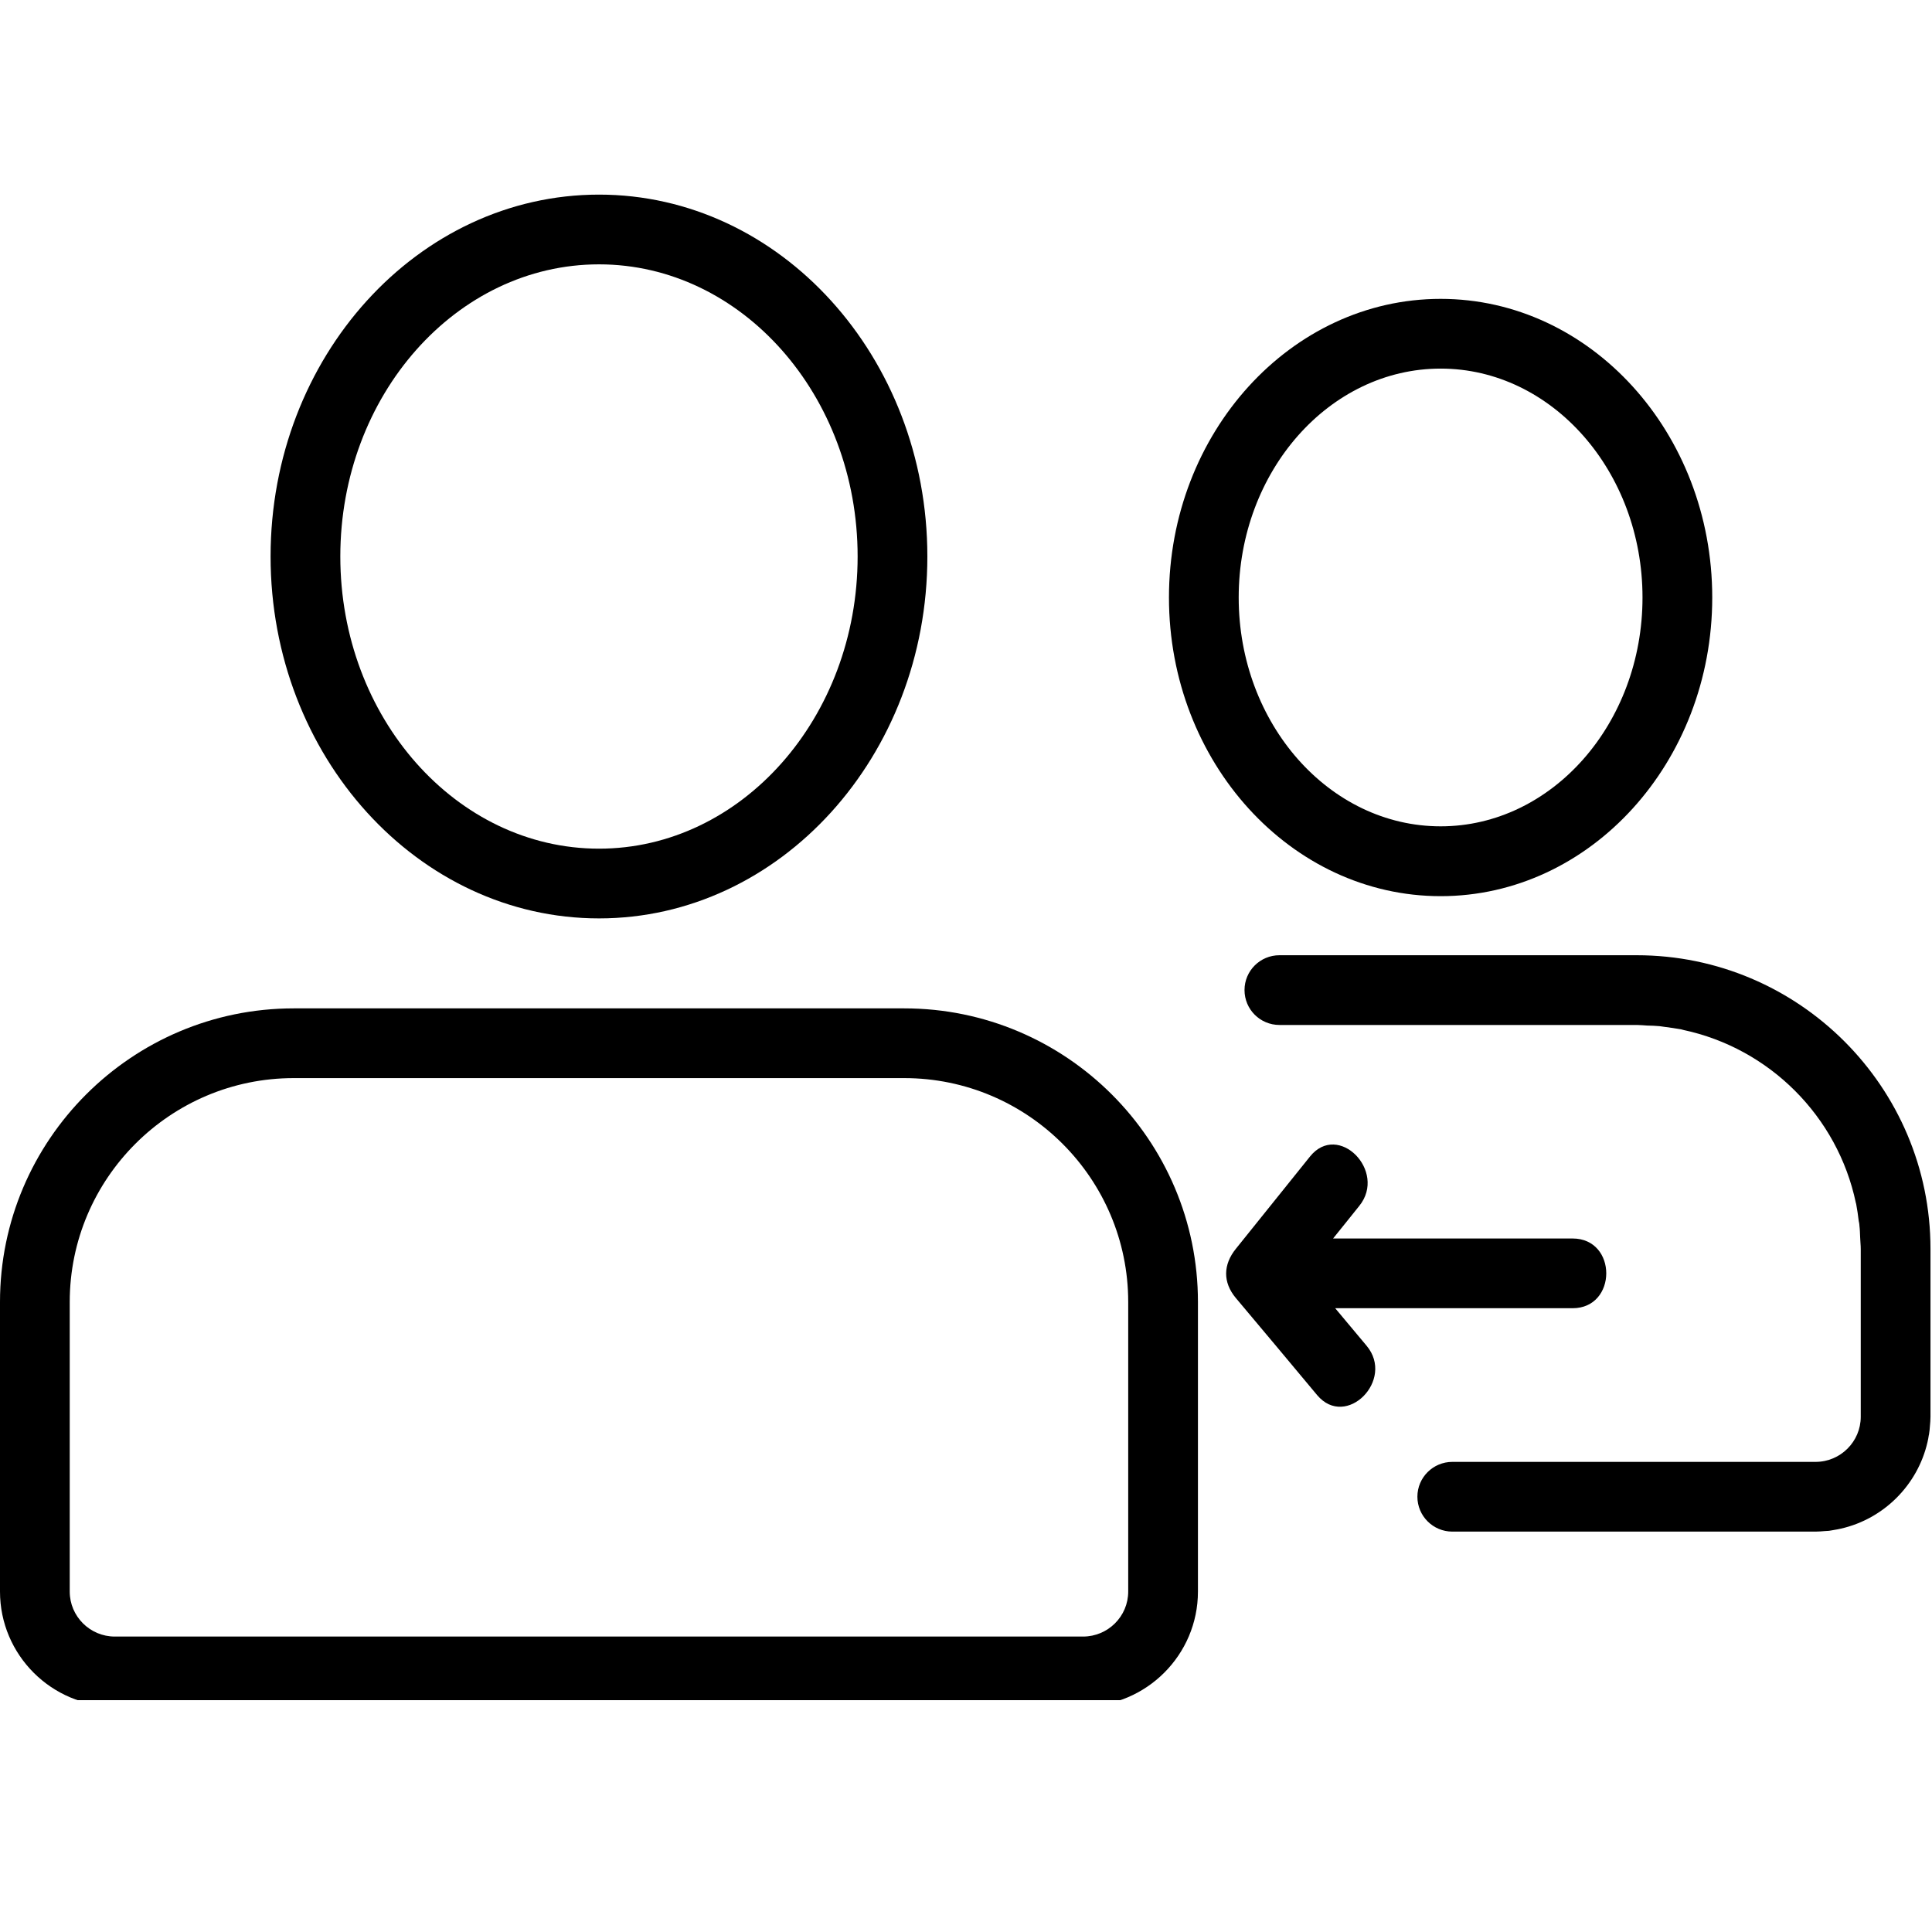
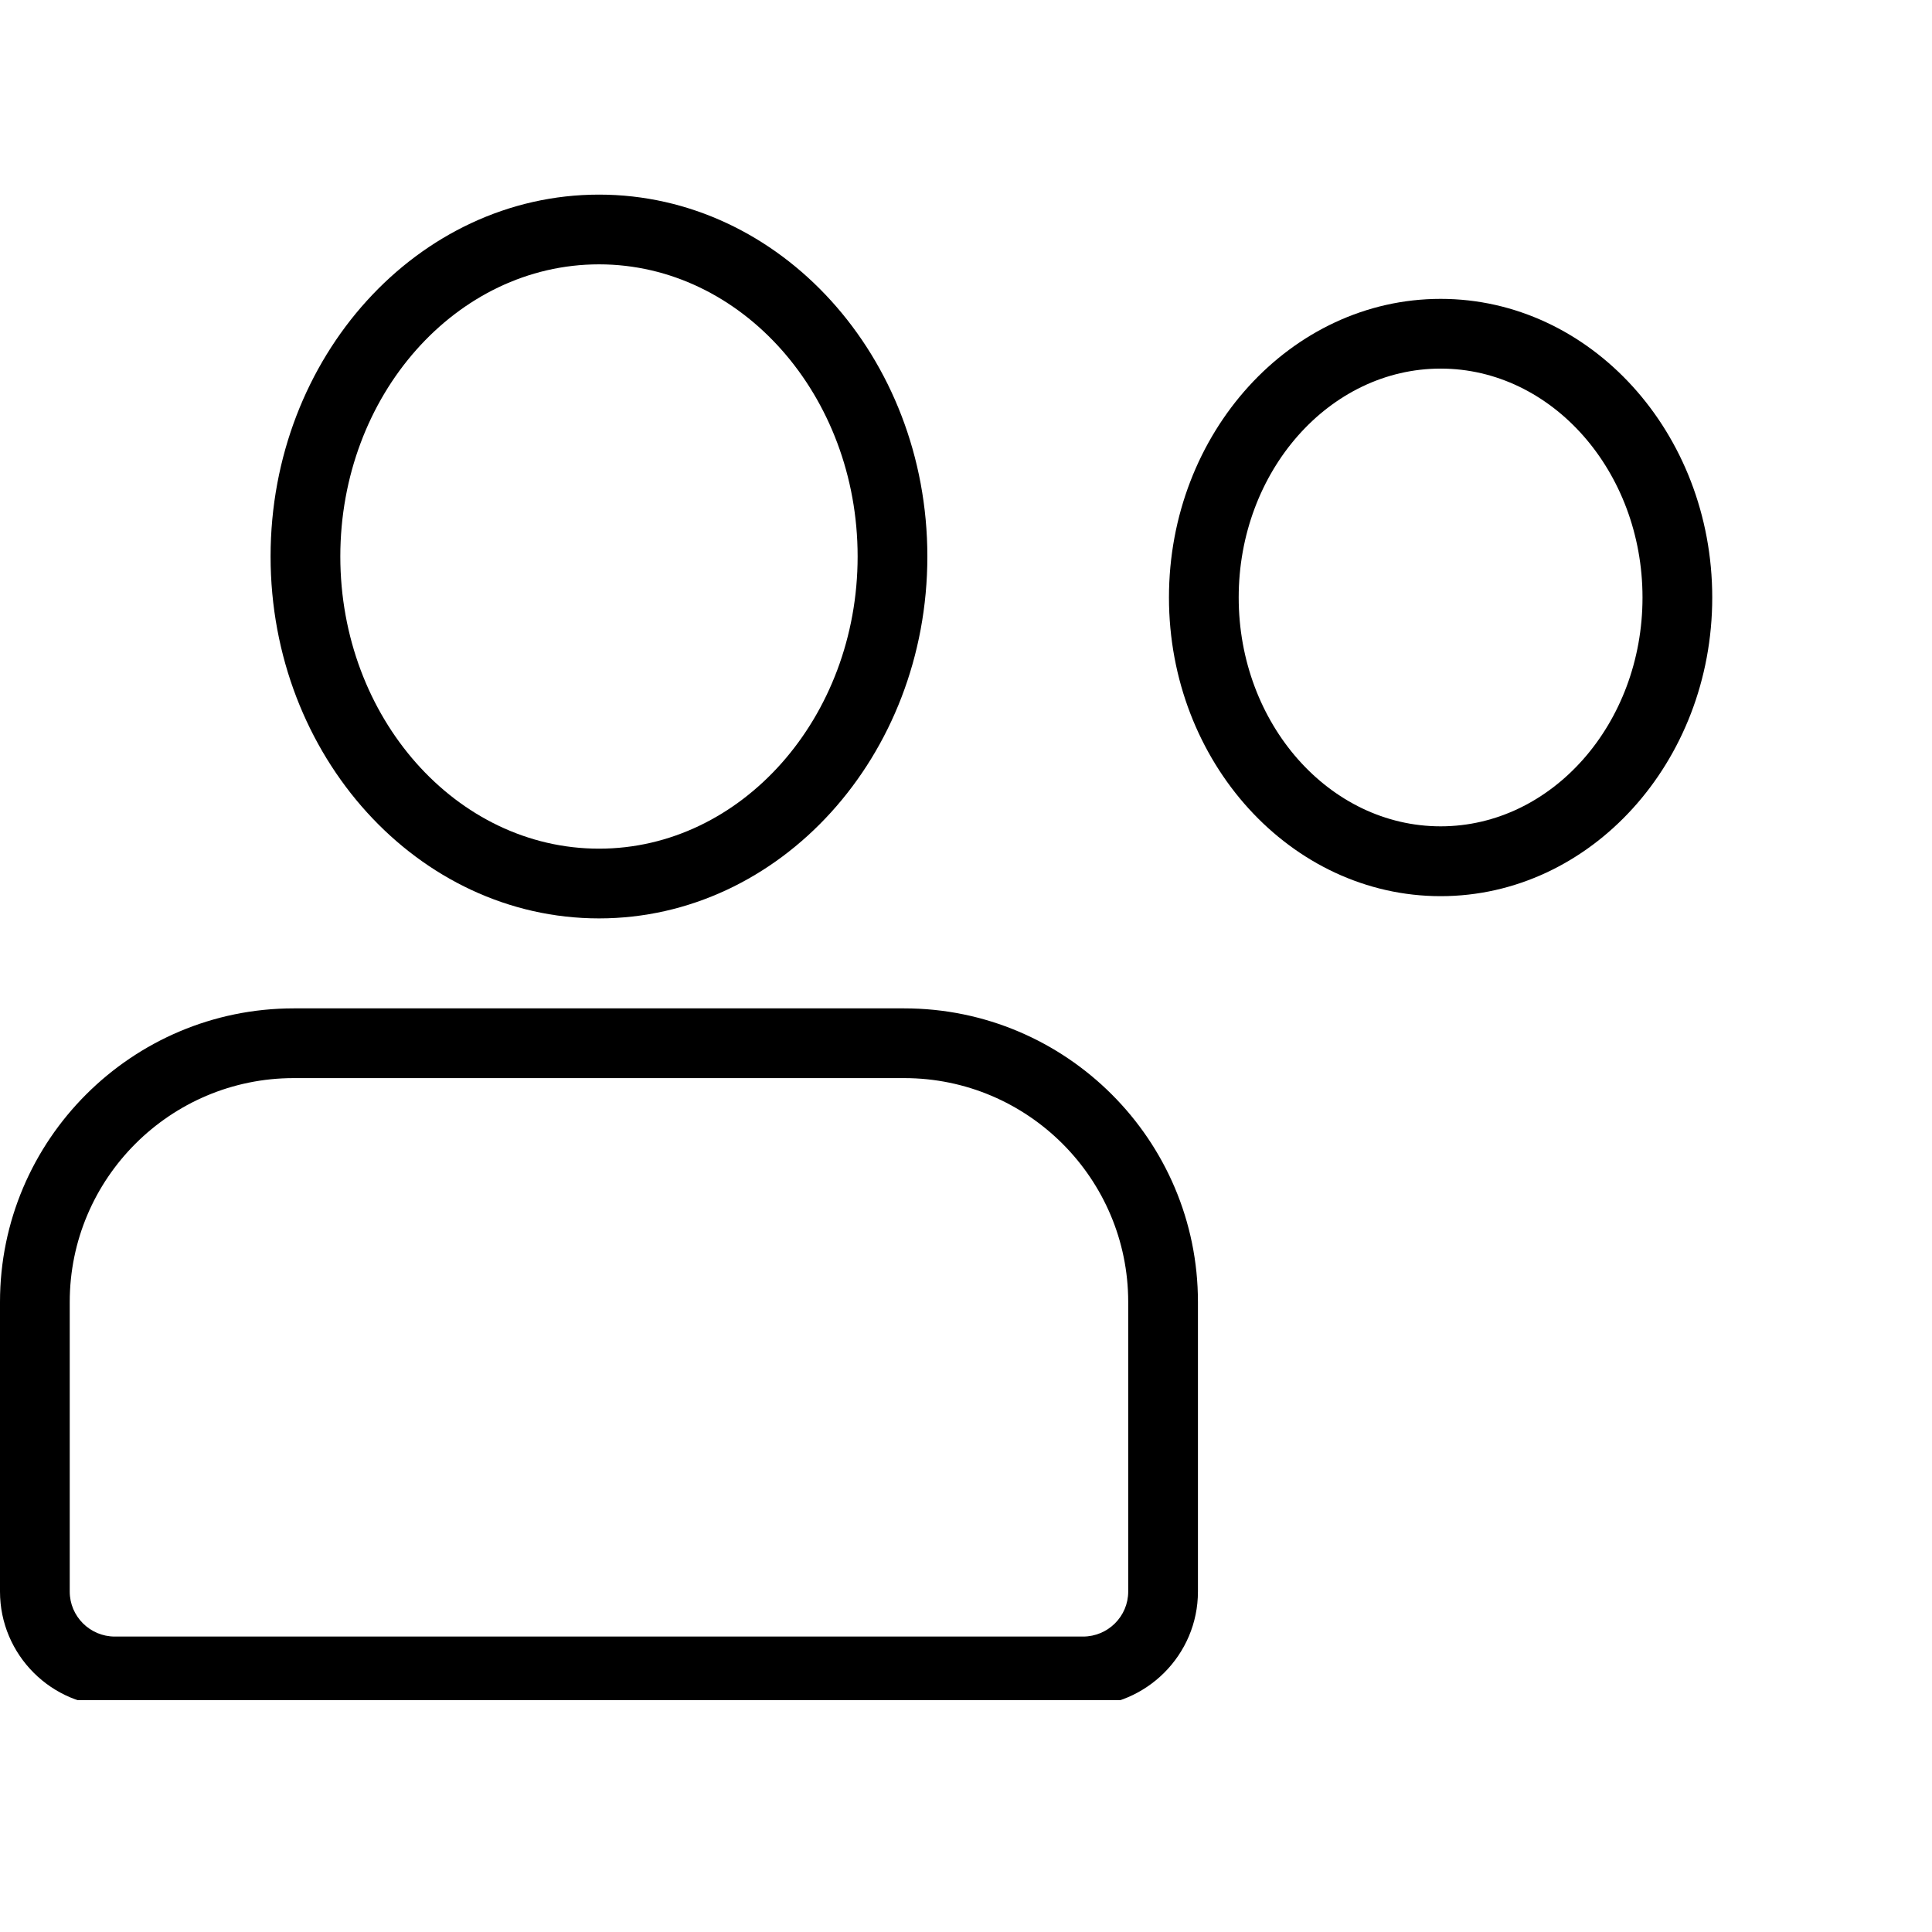
<svg xmlns="http://www.w3.org/2000/svg" version="1.0" preserveAspectRatio="xMidYMid meet" height="100" viewBox="0 0 75 75" zoomAndPan="magnify" width="100">
  <defs>
    <clipPath id="39b3730738">
-       <path clip-rule="nonzero" d="M 74.074 55.004 L 74.941 55.004 L 74.941 56.16 L 74.074 56.16 Z M 74.074 55.004" />
-     </clipPath>
+       </clipPath>
    <clipPath id="6ca35815de">
-       <path clip-rule="nonzero" d="M 48 37 L 74.941 37 L 74.941 59.633 L 48 59.633 Z M 48 37" />
-     </clipPath>
+       </clipPath>
    <clipPath id="9930c6d080">
      <path clip-rule="nonzero" d="M 0 39 L 47 39 L 47 66 L 0 66 Z M 0 39" />
    </clipPath>
    <clipPath id="17c9d31ca8">
      <path clip-rule="nonzero" d="M 10 7.5 L 36 7.5 L 36 36 L 10 36 Z M 10 7.5" />
    </clipPath>
  </defs>
  <g clip-path="url(#39b3730738)">
-     <path fill-rule="nonzero" fill-opacity="1" d="M 74.824 55.988 C 74.816 56.02 74.816 56.055 74.805 56.09 C 74.816 56.055 74.816 56.02 74.824 55.988" fill="#000000" />
-   </g>
+     </g>
  <path fill-rule="nonzero" fill-opacity="1" d="M 55.926 14.309 C 60.242 14.309 63.762 18.297 63.762 23.195 C 63.762 28.094 60.242 32.078 55.926 32.078 C 51.605 32.078 48.086 28.094 48.086 23.195 C 48.086 18.297 51.605 14.309 55.926 14.309 Z M 55.926 34.789 C 61.742 34.789 66.469 29.586 66.469 23.195 C 66.469 16.801 61.742 11.602 55.926 11.602 C 50.113 11.602 45.379 16.801 45.379 23.195 C 45.379 29.586 50.113 34.789 55.926 34.789" fill="#000000" />
  <g clip-path="url(#6ca35815de)">
    <path fill-rule="nonzero" fill-opacity="1" d="M 74.941 48.48 C 74.941 42.195 69.828 37.082 63.535 37.082 L 49.668 37.082 C 48.918 37.082 48.312 37.688 48.312 38.434 C 48.312 39.184 48.918 39.789 49.668 39.789 L 63.535 39.789 C 63.676 39.789 63.812 39.805 63.945 39.812 C 64.109 39.816 64.273 39.82 64.43 39.836 C 64.426 39.836 64.422 39.836 64.422 39.836 C 64.426 39.836 64.43 39.836 64.434 39.836 C 64.43 39.836 64.43 39.836 64.43 39.836 C 64.473 39.84 64.516 39.848 64.562 39.855 C 64.57 39.859 64.578 39.859 64.59 39.859 C 64.828 39.891 65.062 39.922 65.293 39.965 C 65.289 39.965 65.285 39.965 65.281 39.965 C 65.324 39.977 65.371 39.988 65.418 40 C 65.391 39.992 65.363 39.984 65.336 39.98 C 68.688 40.691 71.336 43.336 72.043 46.691 C 72.047 46.703 72.047 46.719 72.055 46.73 C 72.098 46.953 72.129 47.18 72.156 47.402 C 72.16 47.426 72.168 47.449 72.172 47.477 C 72.176 47.516 72.184 47.555 72.184 47.594 C 72.184 47.59 72.184 47.59 72.184 47.59 C 72.184 47.594 72.188 47.598 72.188 47.602 C 72.188 47.598 72.184 47.594 72.184 47.594 C 72.203 47.738 72.203 47.887 72.211 48.035 C 72.215 48.188 72.234 48.336 72.234 48.484 L 72.234 55 C 72.234 55.961 71.449 56.75 70.48 56.75 L 56.379 56.75 C 55.633 56.75 55.023 57.355 55.023 58.102 C 55.023 58.852 55.633 59.457 56.379 59.457 L 70.48 59.457 C 70.543 59.457 70.605 59.449 70.668 59.449 C 70.629 59.449 70.582 59.457 70.543 59.457 C 70.59 59.457 70.629 59.449 70.676 59.449 C 70.781 59.438 70.891 59.434 71 59.426 C 71.066 59.418 71.137 59.402 71.207 59.391 C 71.293 59.375 71.383 59.363 71.469 59.34 C 73.129 58.961 74.441 57.648 74.824 55.988 C 74.848 55.898 74.859 55.809 74.875 55.719 C 74.883 55.672 74.898 55.629 74.902 55.578 C 74.898 55.625 74.883 55.668 74.879 55.715 C 74.887 55.652 74.898 55.582 74.906 55.52 C 74.906 55.539 74.906 55.559 74.902 55.578 C 74.906 55.559 74.906 55.539 74.906 55.52 C 74.918 55.406 74.926 55.297 74.934 55.184 C 74.934 55.145 74.938 55.098 74.941 55.059 C 74.938 55.098 74.934 55.141 74.934 55.184 C 74.934 55.121 74.941 55.059 74.941 54.996 L 74.941 48.48" fill="#000000" />
  </g>
  <g clip-path="url(#9930c6d080)">
    <path fill-rule="nonzero" fill-opacity="1" d="M 43.797 61.785 C 43.797 62.75 43.008 63.531 42.043 63.531 L 4.457 63.531 C 3.496 63.531 2.707 62.75 2.707 61.785 L 2.707 50.543 C 2.707 45.75 6.609 41.852 11.402 41.852 L 35.102 41.852 C 39.895 41.852 43.797 45.75 43.797 50.543 Z M 35.102 39.145 L 11.402 39.145 C 5.113 39.145 0 44.258 0 50.543 L 0 61.785 C 0 64.242 2 66.242 4.457 66.242 L 42.043 66.242 C 44.5 66.242 46.504 64.242 46.504 61.785 L 46.504 50.543 C 46.504 44.258 41.391 39.145 35.102 39.145" fill="#000000" />
  </g>
  <g clip-path="url(#17c9d31ca8)">
    <path fill-rule="nonzero" fill-opacity="1" d="M 23.254 10.262 C 28.785 10.262 33.293 15.348 33.293 21.602 C 33.293 27.855 28.785 32.945 23.254 32.945 C 17.715 32.945 13.211 27.855 13.211 21.602 C 13.211 15.348 17.715 10.262 23.254 10.262 Z M 23.254 35.652 C 30.281 35.652 36 29.352 36 21.602 C 36 13.855 30.281 7.555 23.254 7.555 C 16.223 7.555 10.504 13.855 10.504 21.602 C 10.504 29.352 16.223 35.652 23.254 35.652" fill="#000000" />
  </g>
-   <path fill-rule="nonzero" fill-opacity="1" d="M 51.832 50.785 C 54.906 50.785 57.973 50.785 61.047 50.785 C 62.789 50.785 62.793 48.078 61.047 48.078 C 57.945 48.078 54.852 48.078 51.75 48.078 C 52.094 47.656 52.43 47.23 52.77 46.809 C 53.852 45.461 51.949 43.535 50.855 44.895 C 49.895 46.09 48.938 47.281 47.977 48.477 C 47.484 49.086 47.461 49.777 47.977 50.391 C 49.031 51.645 50.086 52.902 51.133 54.16 C 52.254 55.492 54.164 53.57 53.051 52.242 C 52.645 51.758 52.238 51.273 51.832 50.785" fill="#000000" />
</svg>